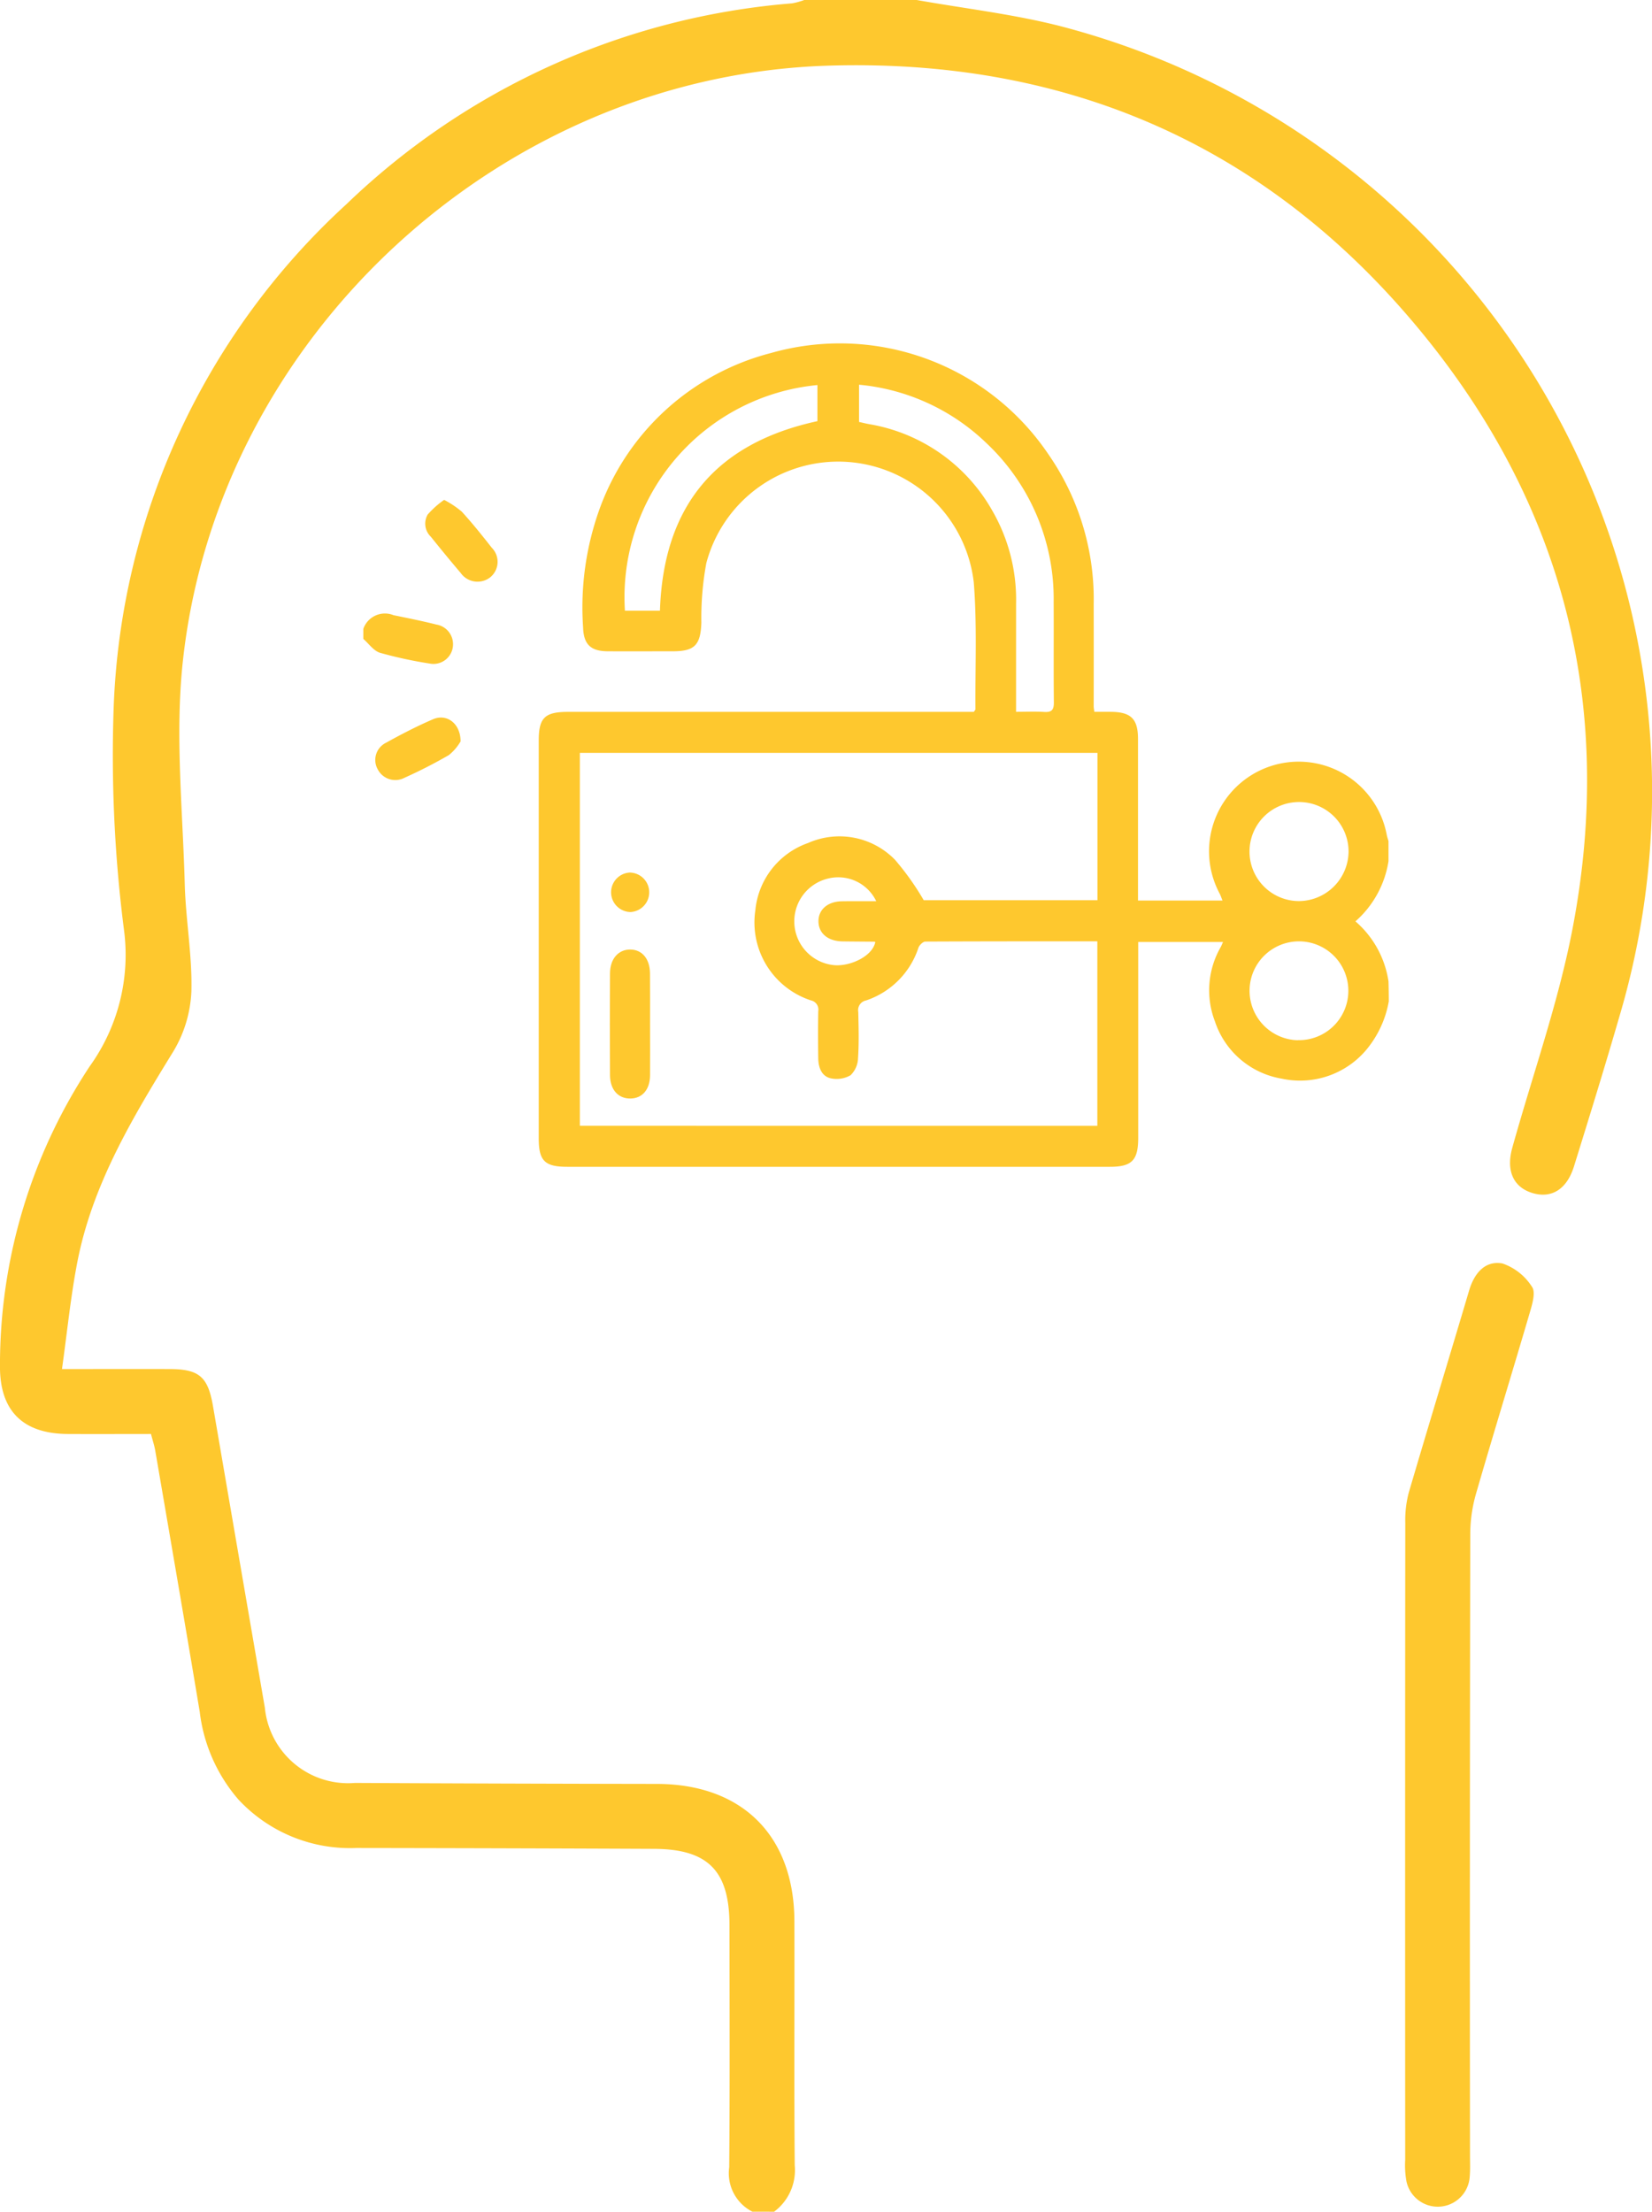
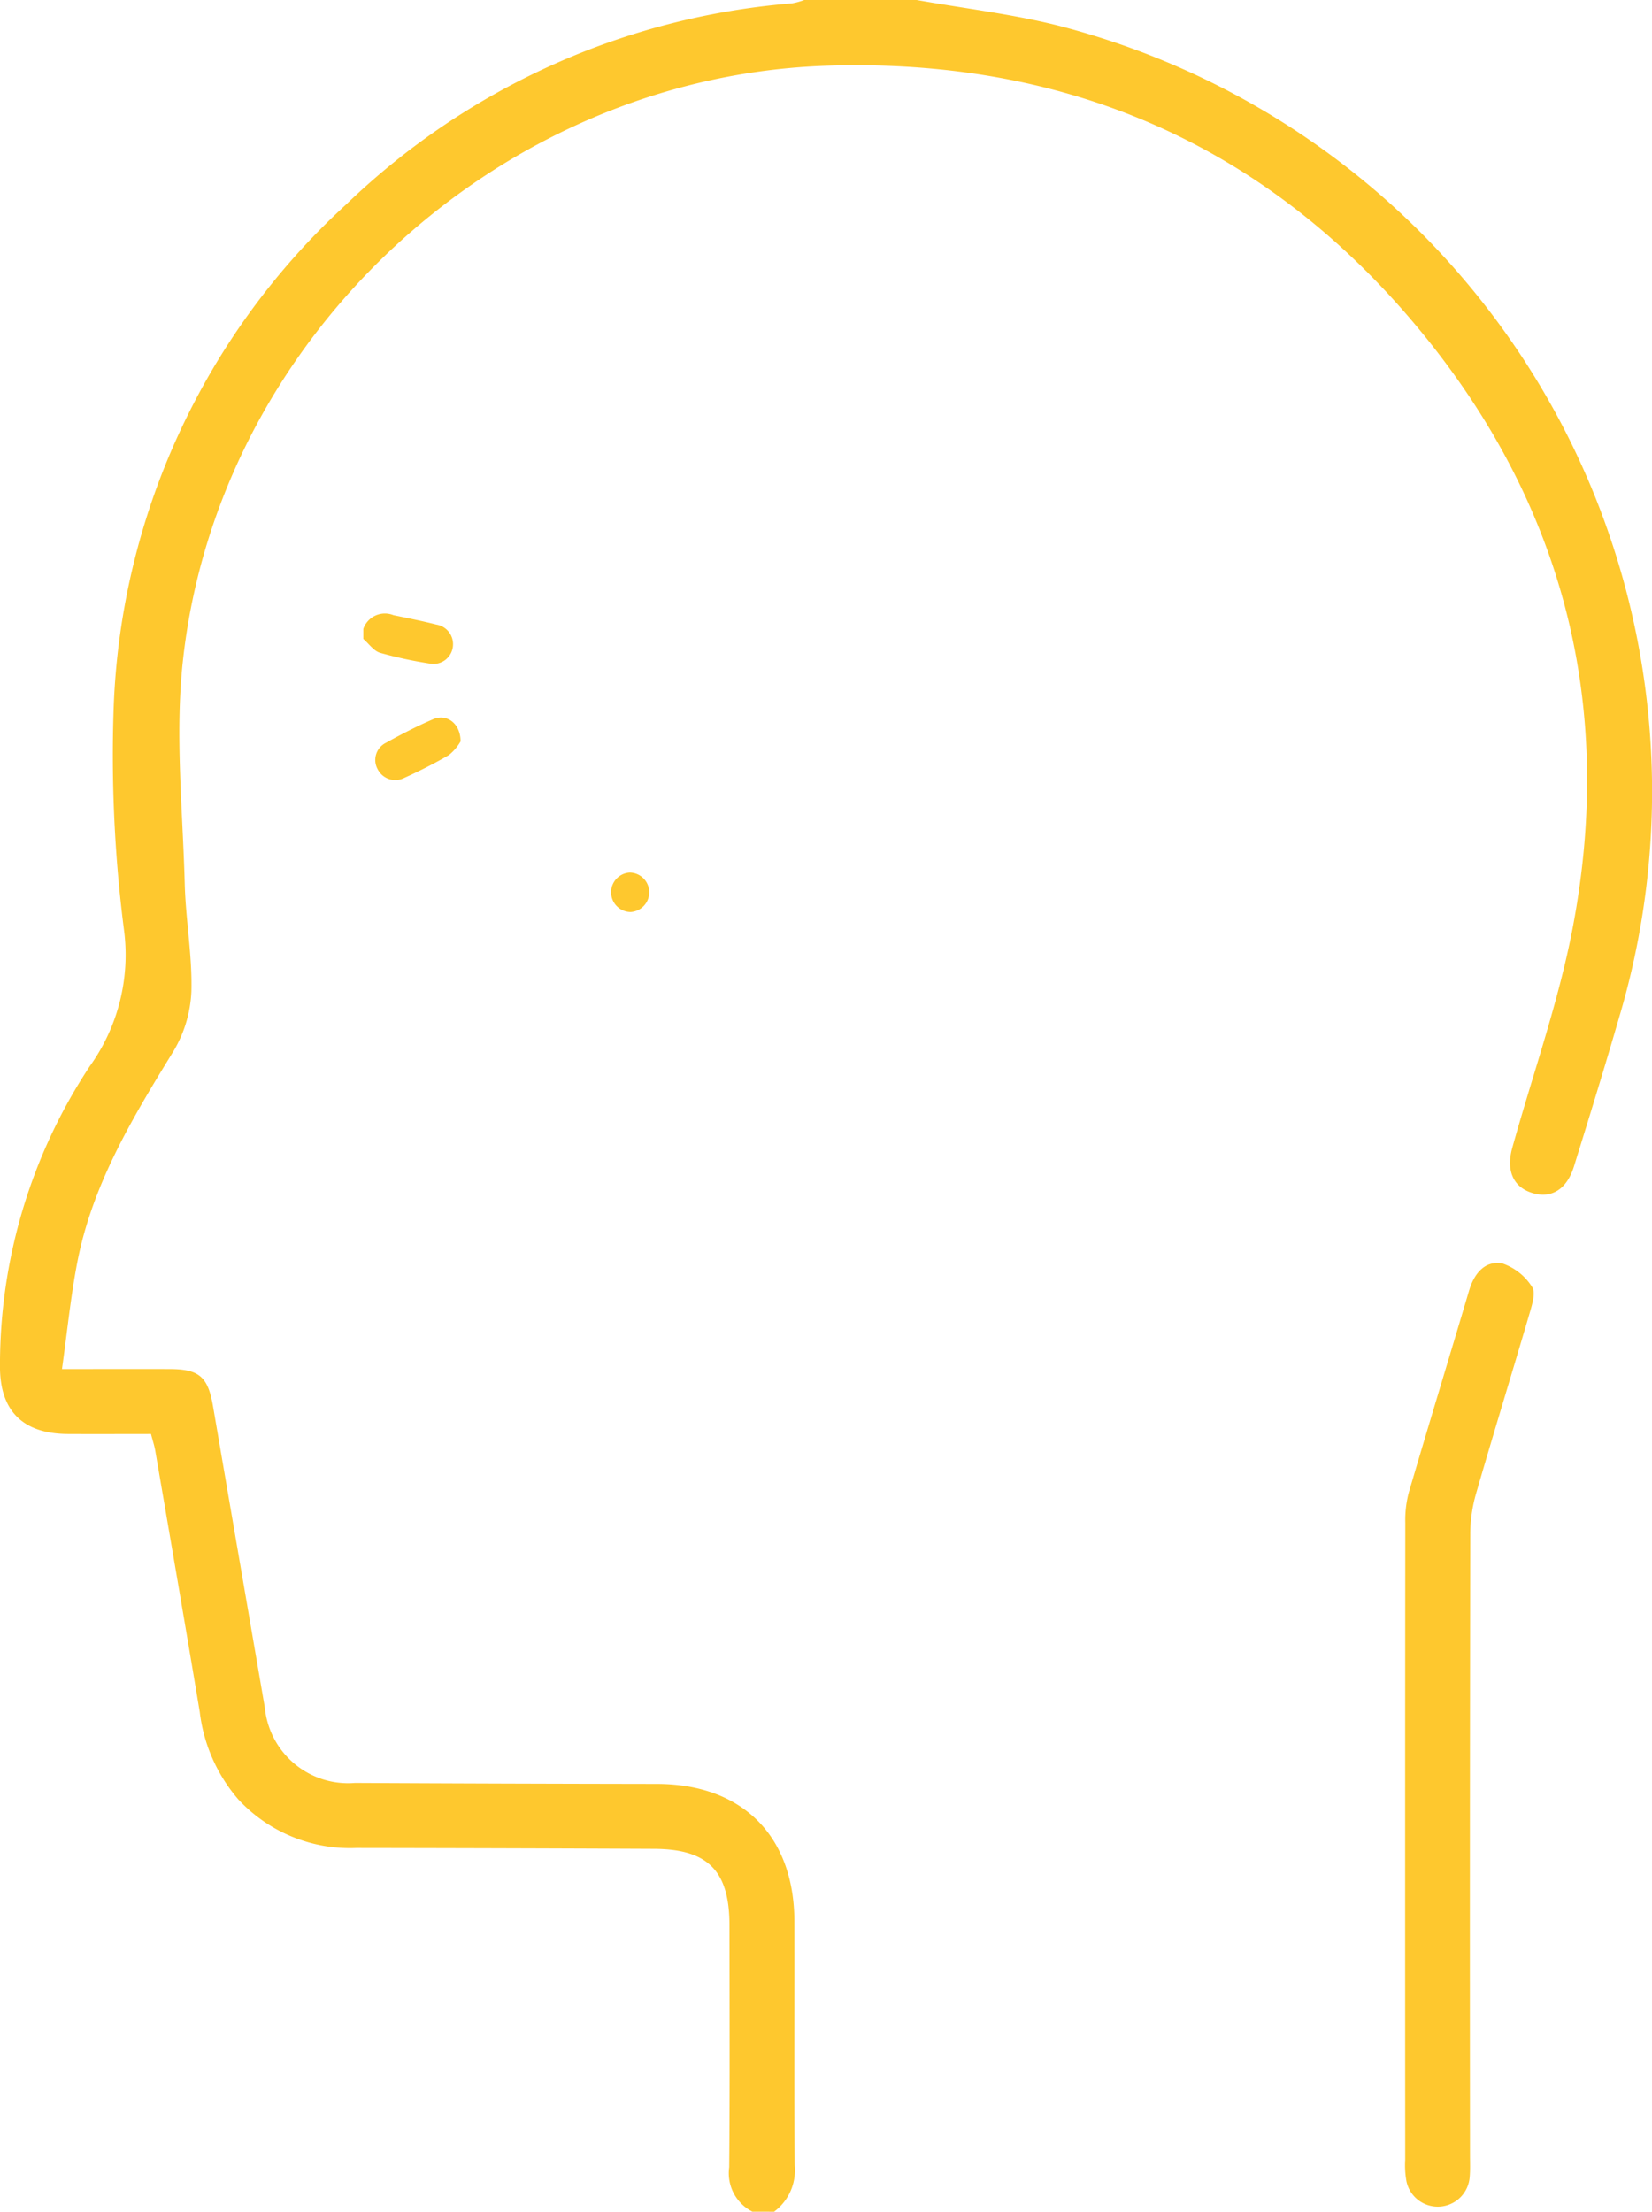
<svg xmlns="http://www.w3.org/2000/svg" width="98.06" height="131.267" viewBox="0 0 98.06 131.267">
  <g id="Group_1437" data-name="Group 1437" transform="translate(-271 -1249)">
    <g id="Group_1425" data-name="Group 1425" transform="translate(7711 -4108)">
      <g id="introvert" transform="translate(-7440 5357)">
        <path id="Path_4637" data-name="Path 4637" d="M55.283,132.266a2.559,2.559,0,0,1-1.377-2.64c.039-4.785.021-9.568.015-14.354,0-3.235-1.269-4.526-4.472-4.541q-8.841-.039-17.684-.051a9.044,9.044,0,0,1-7-2.886,9.692,9.692,0,0,1-2.287-5.189c-.863-5.177-1.756-10.349-2.644-15.521-.051-.293-.148-.578-.251-.976-1.644,0-3.3.009-4.963,0-2.659-.021-4.02-1.391-4-4.044a32.152,32.152,0,0,1,5.327-17.778,11.328,11.328,0,0,0,2.032-8.107,81.449,81.449,0,0,1-.612-13.16,42.567,42.567,0,0,1,13.819-29.9A43.122,43.122,0,0,1,57.636,1.2a4.1,4.1,0,0,0,.726-.2h6.665c2.807.5,5.658.829,8.416,1.522A46.934,46.934,0,0,1,106.758,61.29c-.865,2.989-1.785,5.964-2.708,8.936-.426,1.37-1.342,1.923-2.47,1.58s-1.571-1.321-1.193-2.68c1.21-4.352,2.745-8.641,3.588-13.064,2.582-13.549-.722-25.716-9.662-36.165C85.279,9.34,73.571,4.459,59.732,4.9c-19.422.621-36.2,16.086-38.263,35.4-.464,4.333,0,8.771.118,13.158.056,2.132.452,4.263.394,6.388A7.529,7.529,0,0,1,20.9,63.42c-2.424,3.941-4.8,7.889-5.692,12.505-.392,2.03-.595,4.1-.908,6.33,2.34,0,4.378-.008,6.416,0,1.726.008,2.248.462,2.546,2.188Q24.8,93.4,26.343,102.358a4.963,4.963,0,0,0,5.344,4.461q8.971.045,17.942.058c5.054.015,8.131,3.081,8.146,8.15.013,4.826-.021,9.655.019,14.481a3.069,3.069,0,0,1-1.225,2.76Q55.923,132.265,55.283,132.266Z" transform="translate(-10.621 -1.001)" fill="#fec82e" />
        <path id="Path_4640" data-name="Path 4640" d="M55.068,75.208q0-9.421.009-18.842a6.4,6.4,0,0,1,.2-1.766c1.177-4.01,2.4-8.007,3.588-12.015.3-1.017.942-1.8,1.98-1.61A3.368,3.368,0,0,1,62.6,42.365c.221.3.026.989-.113,1.462-1.055,3.6-2.162,7.189-3.205,10.794A8.759,8.759,0,0,0,58.934,57q-.034,18.459-.015,36.917c0,.428.019.858-.019,1.282a1.9,1.9,0,0,1-3.753.253,5.323,5.323,0,0,1-.075-1.274Q55.067,84.694,55.068,75.208Z" transform="translate(28.338 34.012)" fill="#fec82e" />
      </g>
    </g>
    <g id="Group_1436" data-name="Group 1436" transform="translate(3)">
      <g id="open-padlock" transform="translate(-156.234 1142.133)">
-         <path id="Path_4647" data-name="Path 4647" d="M566.347,166.3a6.168,6.168,0,0,1-1.364,2.909,5.141,5.141,0,0,1-5,1.675,5.06,5.06,0,0,1-3.957-3.4,5.146,5.146,0,0,1,.346-4.411c.044-.081.076-.169.137-.3h-5.036v.629q0,5.5,0,11c0,1.328-.375,1.715-1.679,1.715q-16.107,0-32.213,0c-1.337,0-1.692-.356-1.692-1.692q0-11.8,0-23.6c0-1.357.357-1.708,1.738-1.708h24.085c.06-.086.1-.118.1-.15-.019-2.514.1-5.04-.1-7.541a8.1,8.1,0,0,0-15.875-1.138,17.787,17.787,0,0,0-.294,3.533c-.048,1.323-.386,1.7-1.7,1.7-1.288,0-2.576.007-3.863,0-1.025-.007-1.432-.426-1.459-1.44a17.249,17.249,0,0,1,1.04-7.173,14.734,14.734,0,0,1,10.129-9.094,14.932,14.932,0,0,1,16.454,6.018,15.084,15.084,0,0,1,2.687,8.893q.006,3.031,0,6.062c0,.077.016.154.036.328.328,0,.655,0,.982,0,1.2.01,1.611.421,1.612,1.607q0,4.458,0,8.915v.677h5.015c-.062-.153-.107-.295-.175-.425a5.319,5.319,0,1,1,9.921-3.493c.025.133.072.263.108.394v1.189a5.991,5.991,0,0,1-1.962,3.571,5.844,5.844,0,0,1,1.962,3.563Q566.347,165.71,566.347,166.3Zm-17.3,7.384v-10.95c-3.433,0-6.82,0-10.207.016-.142,0-.356.209-.412.365a4.917,4.917,0,0,1-3.11,3.13.584.584,0,0,0-.461.682c.02.911.047,1.825-.014,2.733a1.472,1.472,0,0,1-.444,1.022,1.642,1.642,0,0,1-1.2.177c-.532-.133-.71-.654-.718-1.181-.014-.931-.017-1.863,0-2.794a.557.557,0,0,0-.434-.643,4.867,4.867,0,0,1-3.3-5.348,4.7,4.7,0,0,1,3.126-3.992,4.6,4.6,0,0,1,5.169,1,16.076,16.076,0,0,1,1.7,2.394h10.312v-8.743H518.33v22.13Zm-4.825-24.571c.61,0,1.144-.026,1.674.008.447.029.575-.129.57-.572-.022-1.981,0-3.962-.012-5.942a12.681,12.681,0,0,0-4.006-9.456,12.549,12.549,0,0,0-7.546-3.451v2.209c.226.049.418.1.612.133a10.363,10.363,0,0,1,7.289,5.117,10.556,10.556,0,0,1,1.421,5.508C544.223,144.789,544.223,146.906,544.223,149.118Zm-21.138-6c.206-6.235,3.329-9.944,9.348-11.251v-2.142a12.651,12.651,0,0,0-11.427,13.393ZM563.96,157.4a2.94,2.94,0,1,0-2.953,2.947A2.967,2.967,0,0,0,563.96,157.4Zm-3.016,11.2a2.932,2.932,0,1,0-2.86-3.014A2.94,2.94,0,0,0,560.944,168.606Zm-25.024-8.252A2.5,2.5,0,0,0,533.1,159a2.612,2.612,0,0,0,.21,5.136c.916.146,2.365-.45,2.556-1.351-.015-.01-.029-.028-.044-.028-.633-.007-1.267-.008-1.9-.018-.865-.013-1.418-.474-1.428-1.182s.55-1.189,1.4-1.2C534.55,160.348,535.2,160.354,535.92,160.354Z" transform="translate(-59.677)" fill="#fec82e" />
        <path id="Path_4648" data-name="Path 4648" d="M445.8,236.14a1.357,1.357,0,0,1,1.791-.814c.849.173,1.7.344,2.539.555a1.181,1.181,0,0,1,.991,1.276,1.164,1.164,0,0,1-1.387,1.04,25,25,0,0,1-2.942-.638c-.379-.115-.664-.54-.992-.824Q445.8,236.437,445.8,236.14Z" transform="translate(0 -91.948)" fill="#fec82e" />
-         <path id="Path_4650" data-name="Path 4650" d="M471.592,189.7a5.528,5.528,0,0,1,1.05.7c.625.684,1.205,1.409,1.777,2.139a1.184,1.184,0,0,1-.122,1.781,1.224,1.224,0,0,1-1.726-.289q-.9-1.059-1.769-2.146a1.073,1.073,0,0,1-.185-1.314A5.383,5.383,0,0,1,471.592,189.7Z" transform="translate(-20.996 -53.165)" fill="#fec82e" />
        <path id="Path_4651" data-name="Path 4651" d="M455.662,278.031a2.92,2.92,0,0,1-.7.816,29.146,29.146,0,0,1-2.631,1.345,1.172,1.172,0,0,1-1.582-.492,1.136,1.136,0,0,1,.474-1.581c.913-.506,1.843-.988,2.8-1.4C454.823,276.37,455.656,276.944,455.662,278.031Z" transform="translate(-4.088 -127.163)" fill="#fec82e" />
-         <path id="Path_4652" data-name="Path 4652" d="M546.653,373.73c0,1.009.008,2.018,0,3.027-.009.838-.459,1.357-1.158,1.369-.724.013-1.213-.516-1.219-1.382q-.02-3.027,0-6.054c.005-.86.5-1.41,1.2-1.407s1.167.545,1.174,1.42C546.659,371.712,546.653,372.721,546.653,373.73Z" transform="translate(-83.833 -206.061)" fill="#fec82e" />
        <path id="Path_4653" data-name="Path 4653" d="M545.936,340.878a1.172,1.172,0,0,1-.054-2.342,1.172,1.172,0,0,1,.054,2.342Z" transform="translate(-84.27 -179.882)" fill="#fec82e" />
      </g>
    </g>
  </g>
</svg>